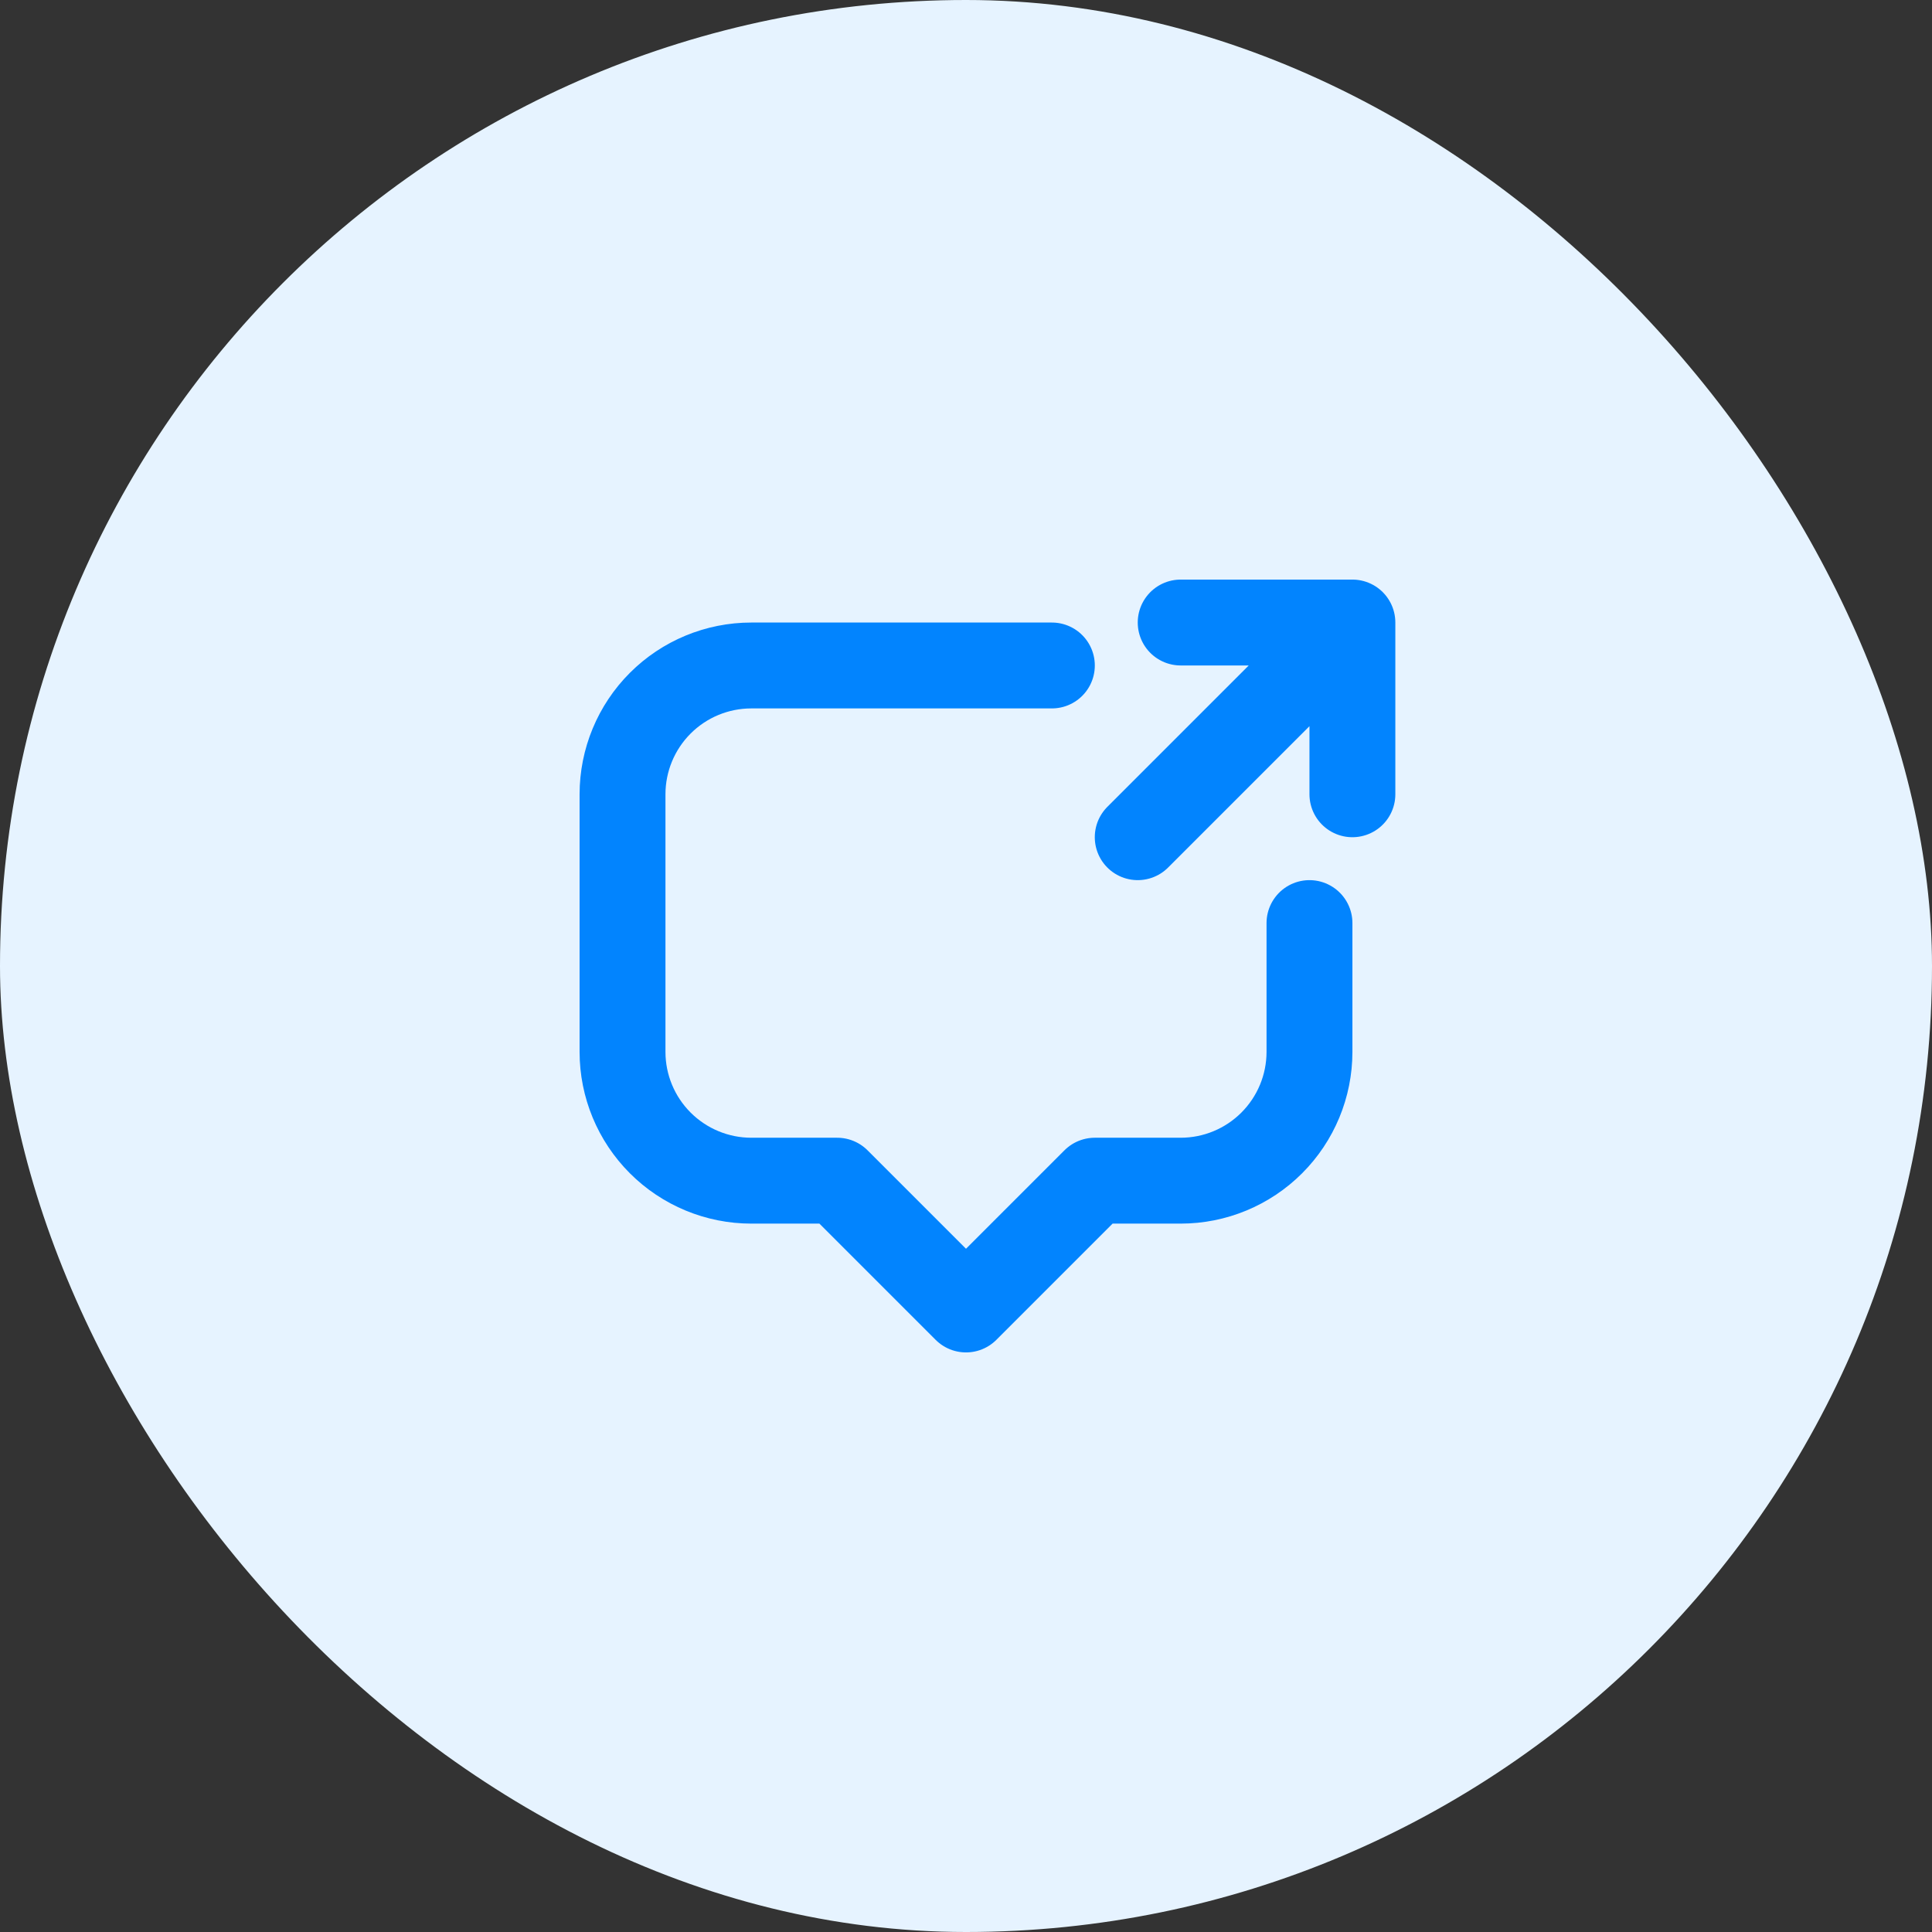
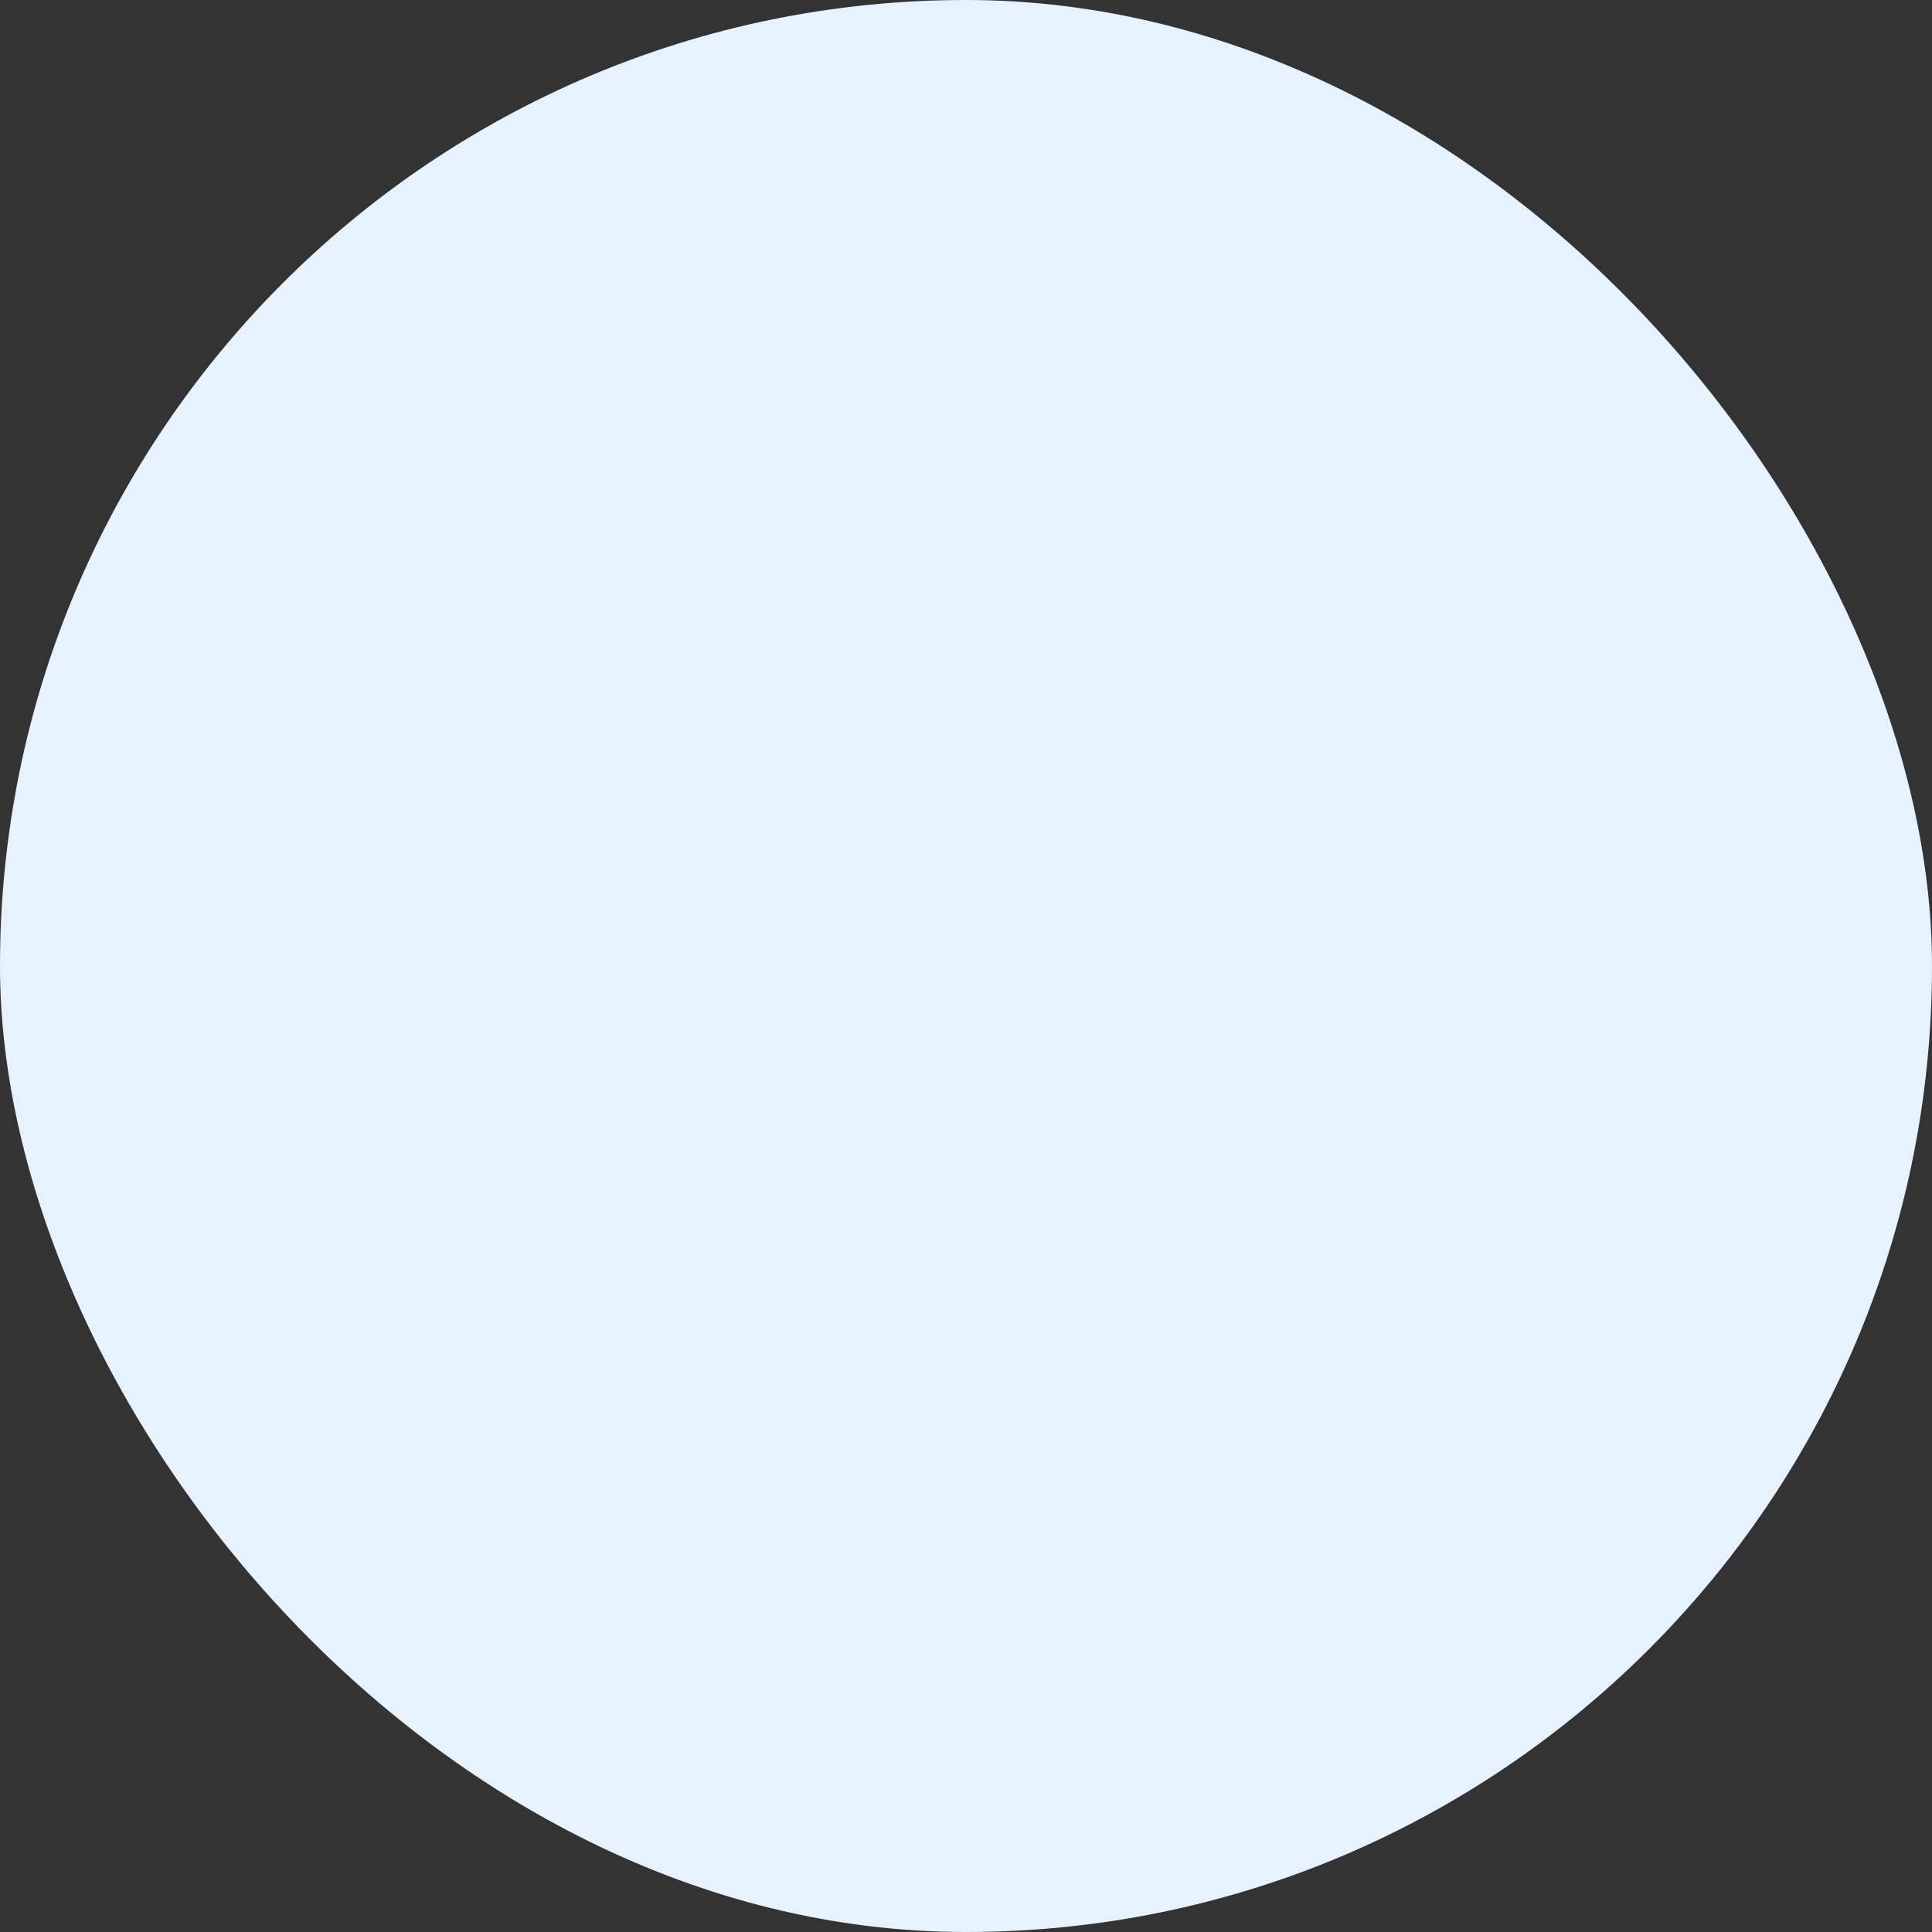
<svg xmlns="http://www.w3.org/2000/svg" width="60" height="60" viewBox="0 0 60 60" fill="none">
  <rect x="0" y="0" width="60" height="60" fill="#333333" stroke="none" />
  <rect width="60" height="60" rx="30" fill="#E6F3FF" />
-   <path d="M36.667 19.333H42M42 19.333V24.667M42 19.333L35.333 26M40.667 28.667V32.667C40.667 33.728 40.245 34.745 39.495 35.495C38.745 36.245 37.728 36.667 36.667 36.667H34L30 40.667L26 36.667H23.333C22.273 36.667 21.255 36.245 20.505 35.495C19.755 34.745 19.333 33.728 19.333 32.667V24.667C19.333 23.606 19.755 22.588 20.505 21.838C21.255 21.088 22.273 20.667 23.333 20.667H32.667" stroke="#0284FE" stroke-width="2.667" stroke-linecap="round" stroke-linejoin="round" />
</svg>